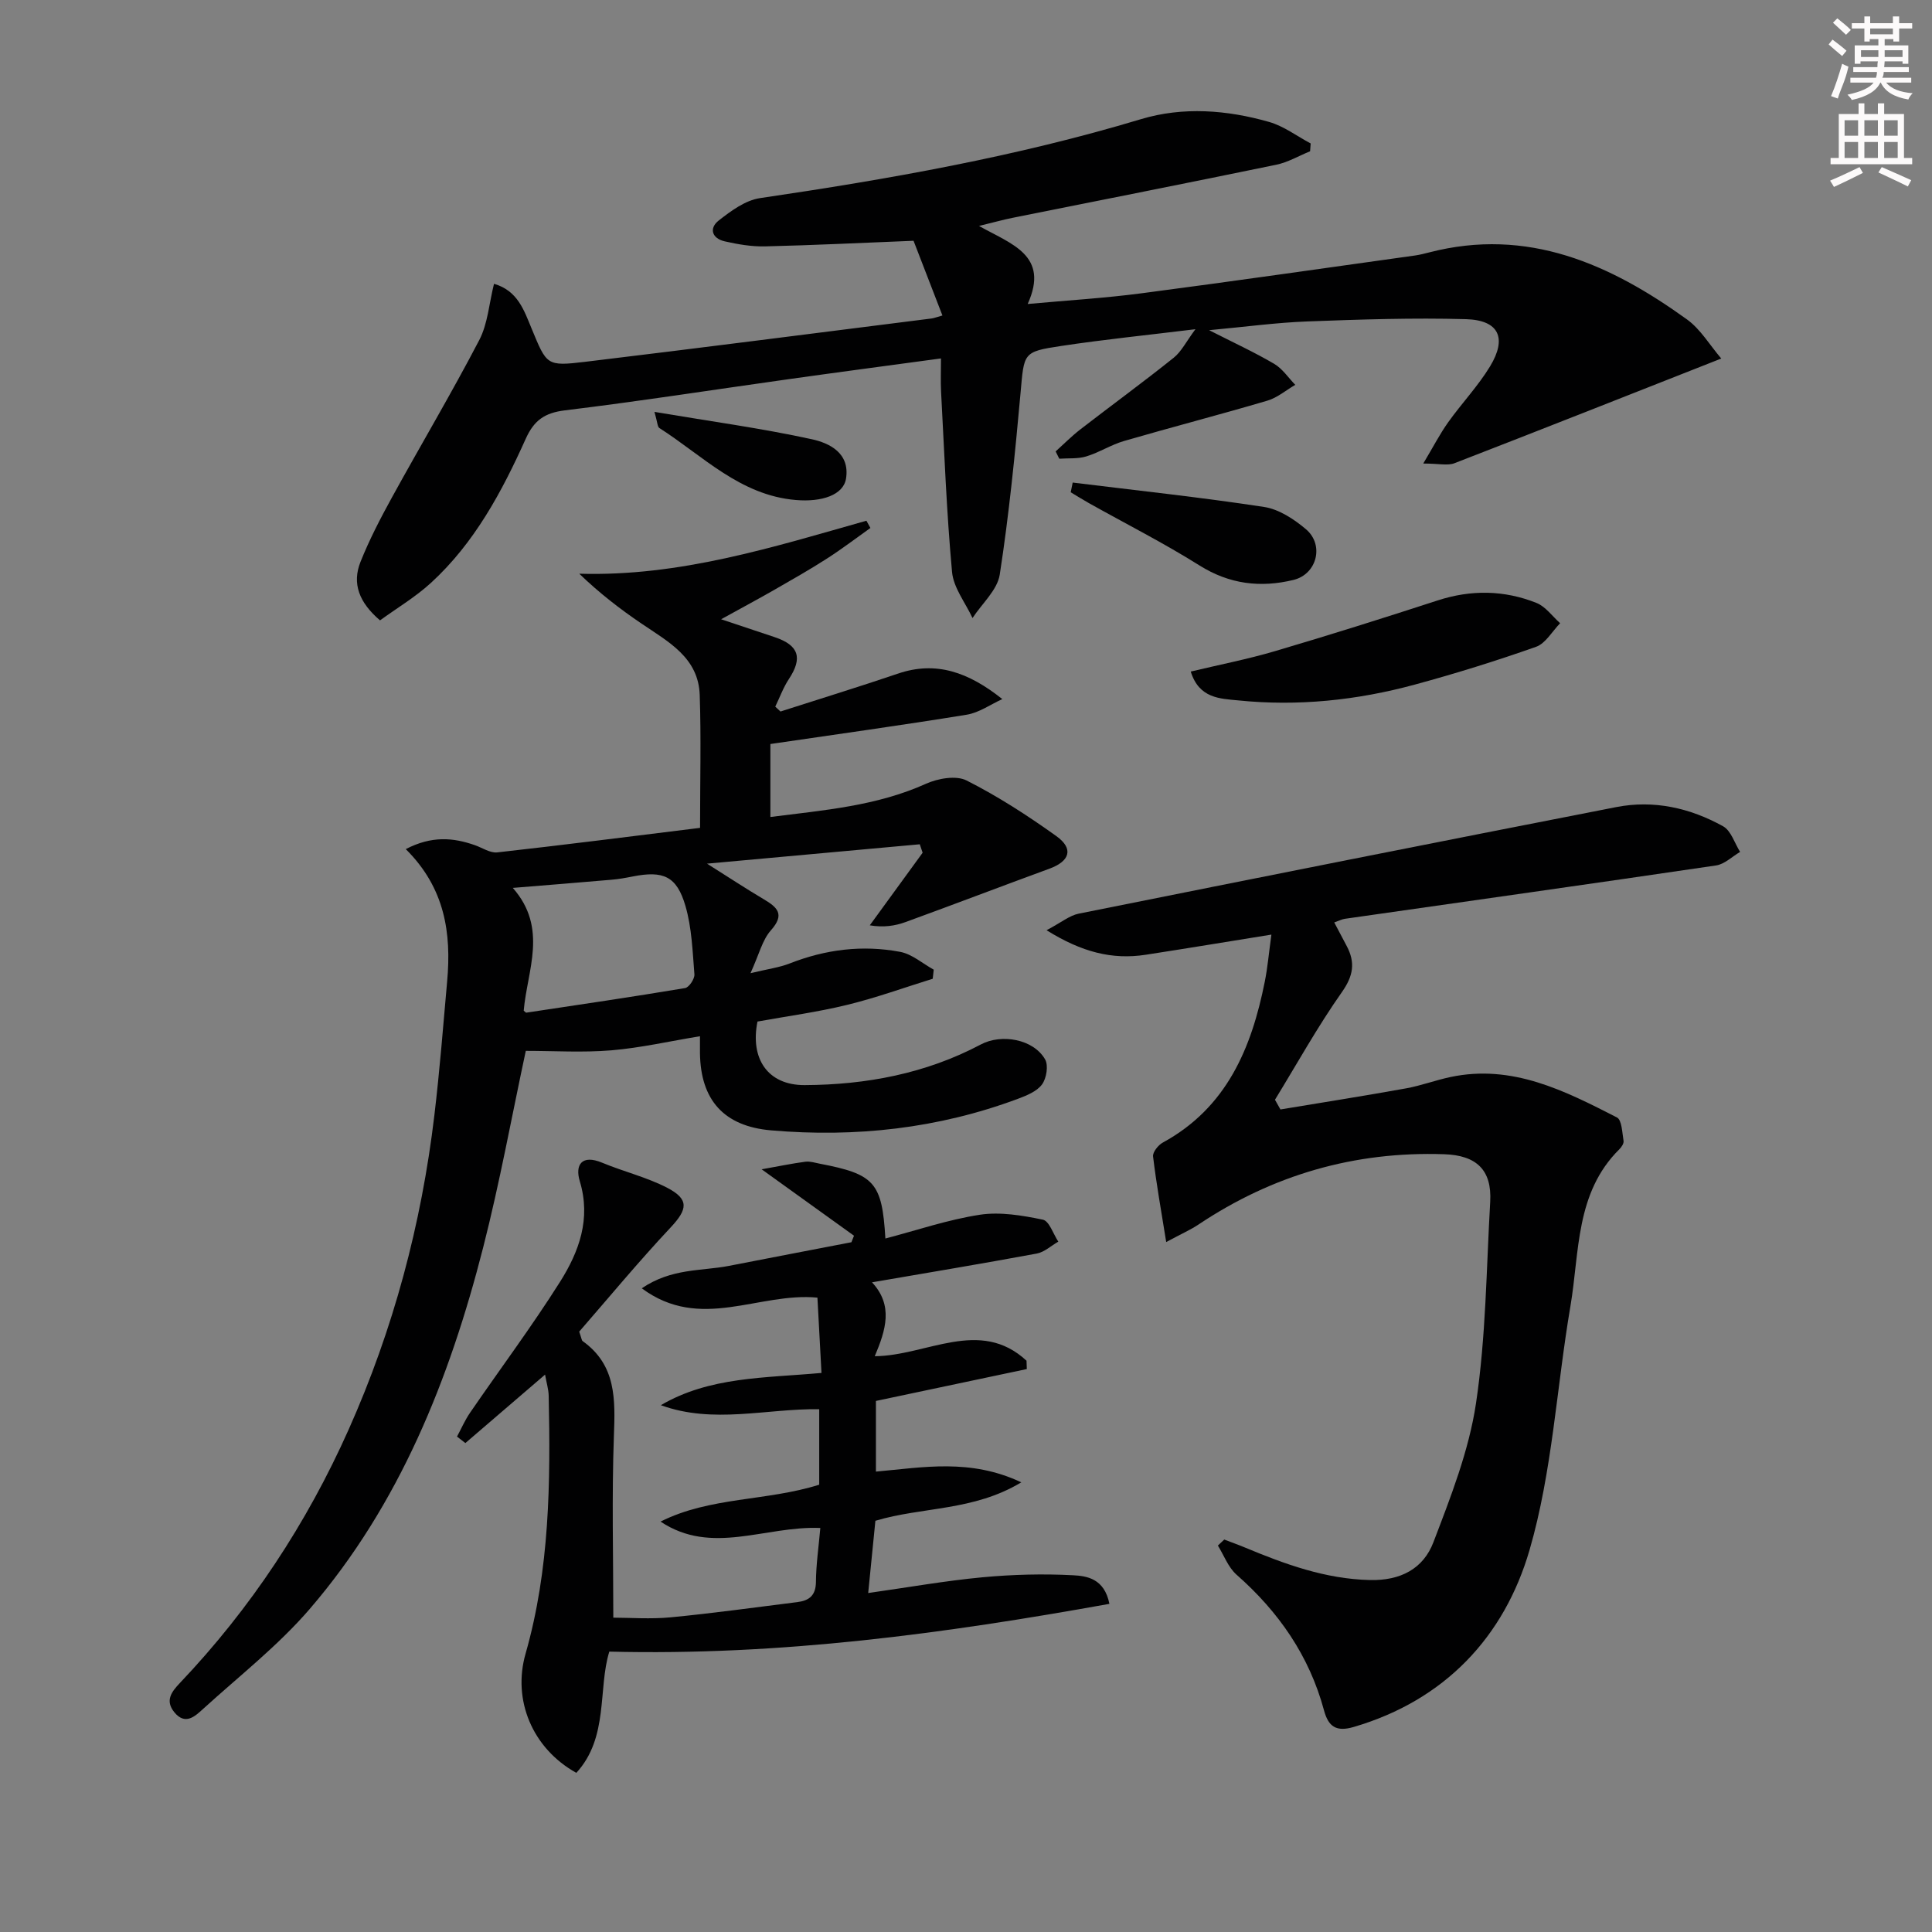
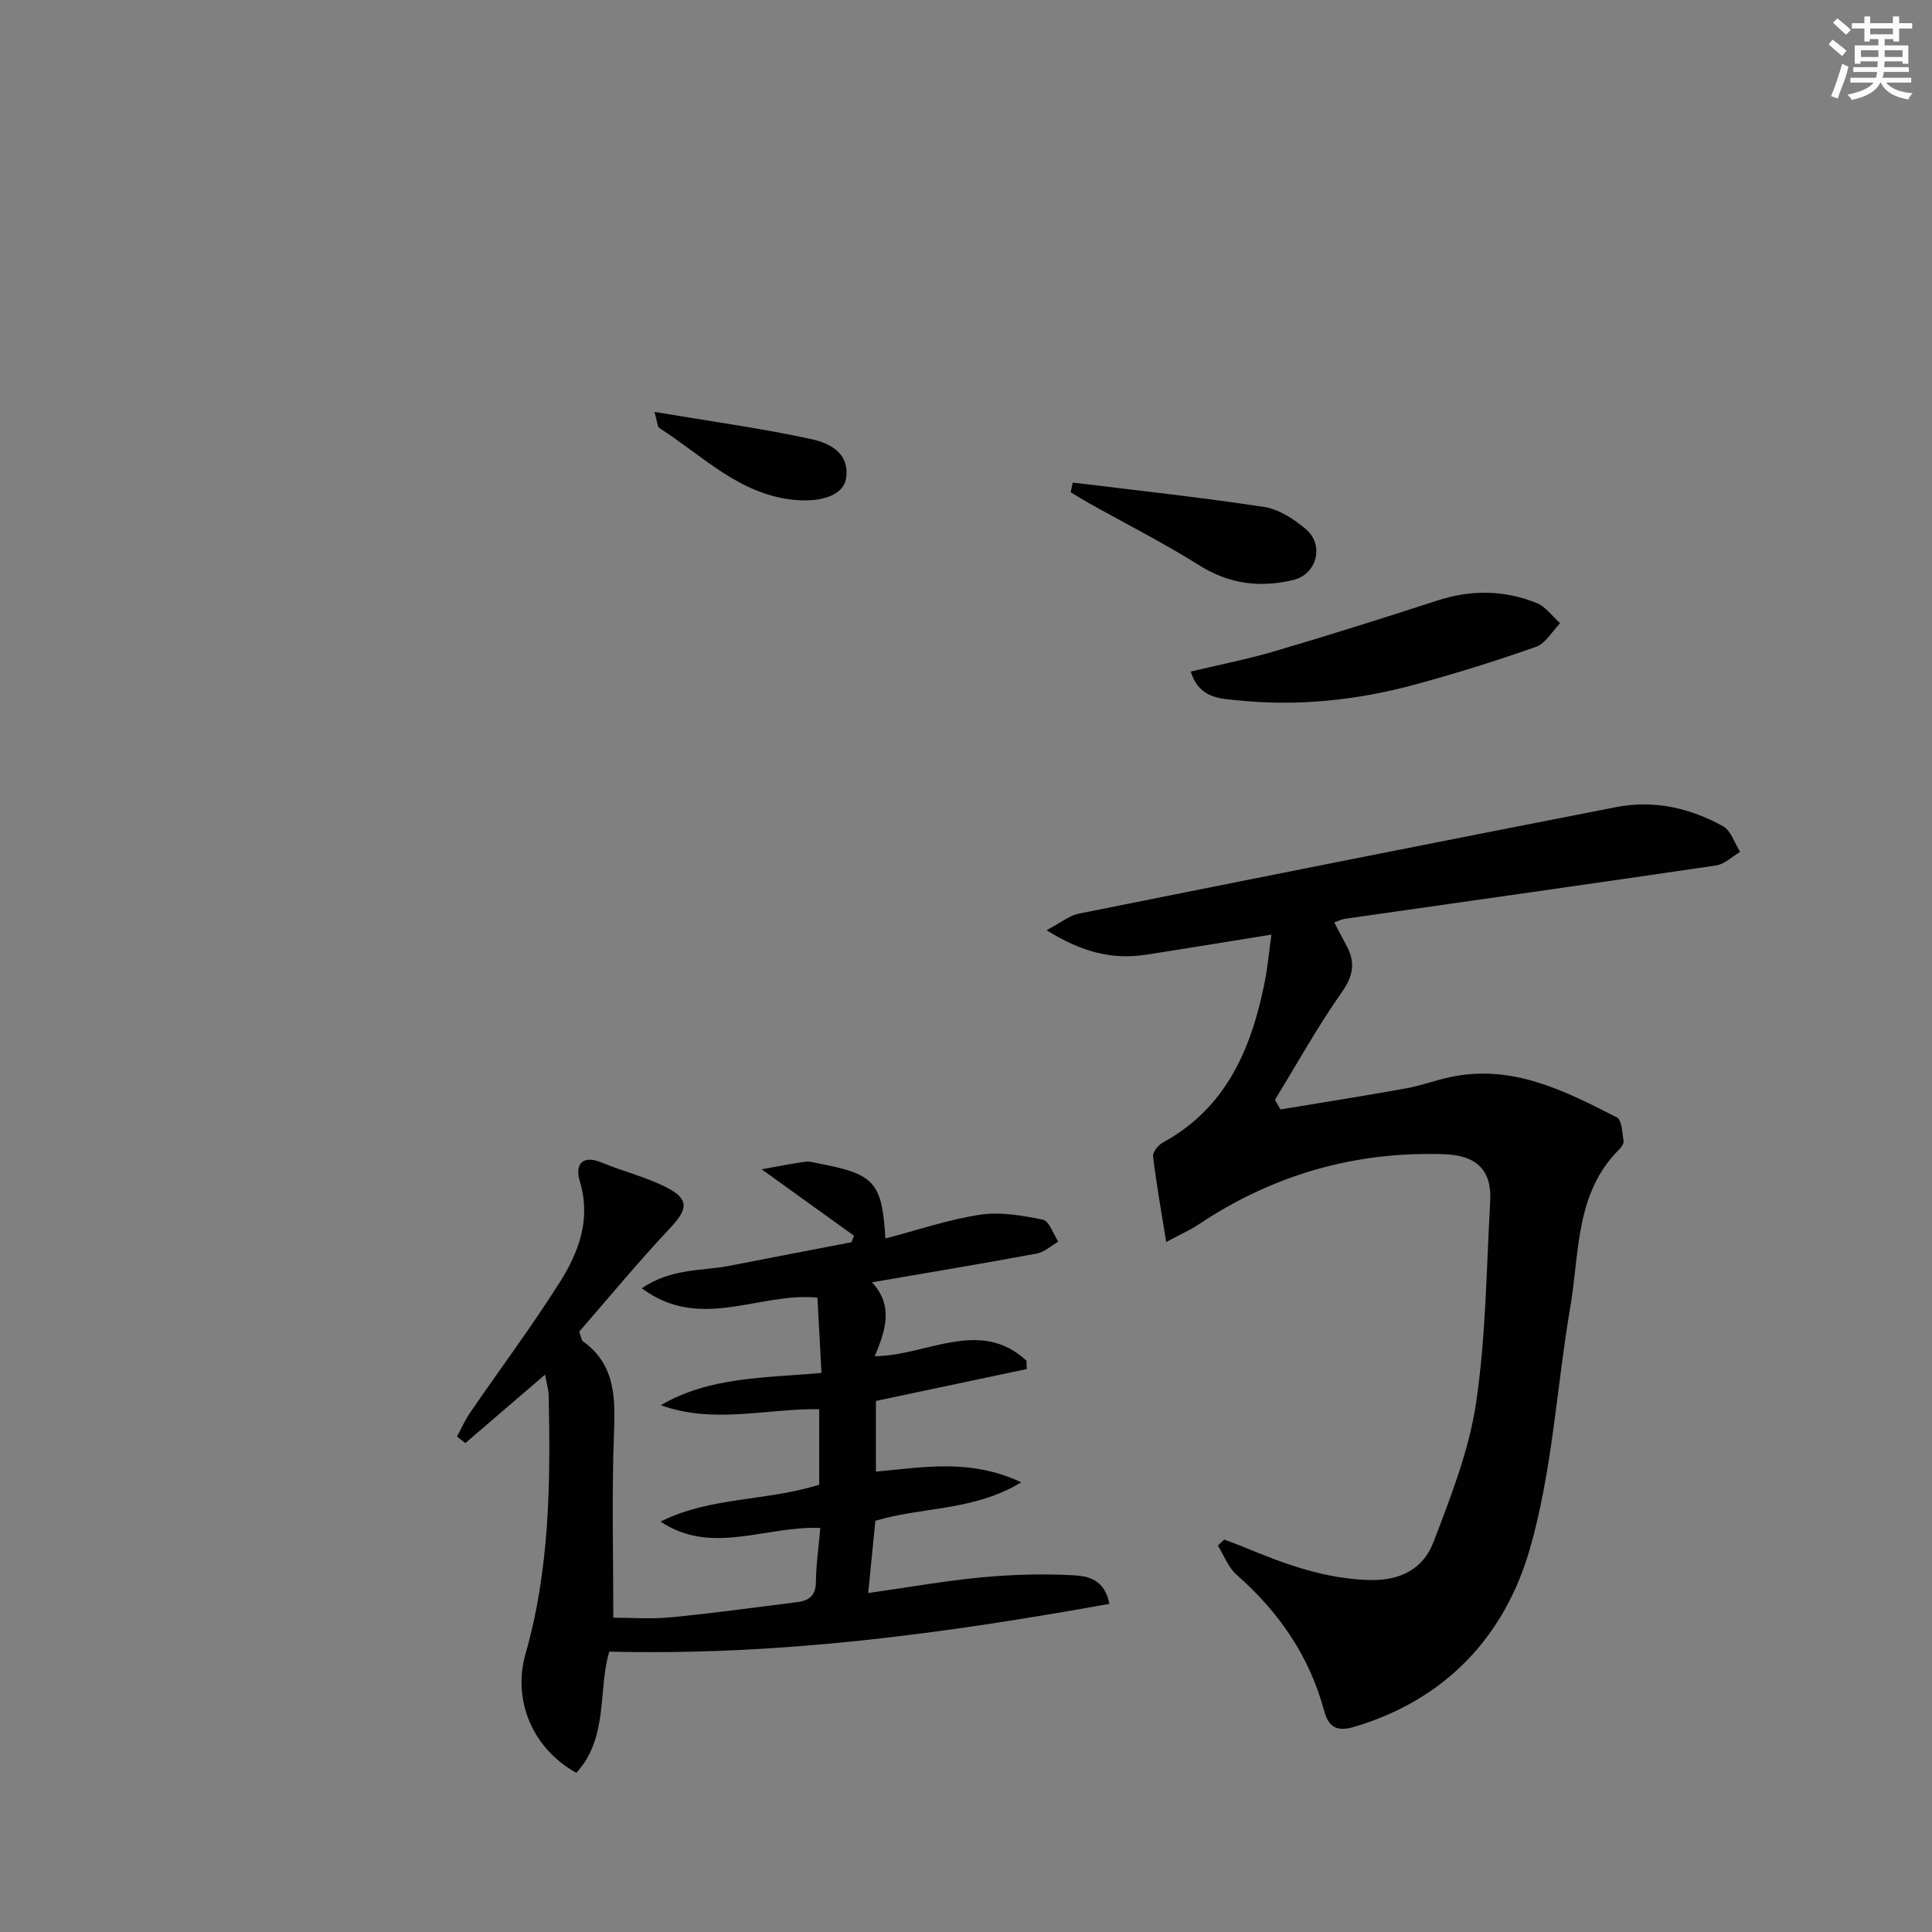
<svg xmlns="http://www.w3.org/2000/svg" enable-background="new 0 0 400 400" viewBox="0 0 400 400">
  <rect x="0" y="0" width="400" height="400" fill="#808080" stroke="none" />
  <g fill="#010102">
-     <path d="m84.01 175.8c5.38-2.79 9.81-2.39 14.3-.82 1.55.54 3.16 1.66 4.64 1.5 13.96-1.56 27.9-3.34 41.99-5.08 0-9.89.23-18.71-.07-27.51-.26-7.75-6.5-11.01-12.02-14.76-4.46-3.02-8.74-6.32-12.92-10.35 20.79.62 40.06-5.49 59.45-10.97.28.5.55 1 .83 1.5-3 2.13-5.93 4.37-9.02 6.35-3.5 2.25-7.12 4.3-10.72 6.37-3.4 1.95-6.86 3.8-11.17 6.18 4.39 1.47 7.76 2.59 11.13 3.72 4.98 1.67 5.78 4.31 2.9 8.66-1.16 1.75-1.89 3.8-2.82 5.71.36.34.72.67 1.08 1.01 8.13-2.61 16.29-5.12 24.37-7.86 7.81-2.65 14.54-.31 21.56 5.29-2.45 1.11-4.8 2.81-7.36 3.23-13.4 2.18-26.84 4.04-40.66 6.07v15.11c11.17-1.42 22.01-2.28 32.21-6.88 2.47-1.11 6.24-1.78 8.41-.68 6.49 3.28 12.67 7.28 18.59 11.52 3.64 2.61 2.79 5.19-1.43 6.74-9.94 3.64-19.82 7.42-29.76 11.04-2.22.81-4.59 1.17-7.44.69 3.65-5.01 7.3-10.02 10.94-15.03-.2-.58-.39-1.16-.59-1.75-14.45 1.32-28.9 2.63-44.05 4.01 4.45 2.8 8.02 5.16 11.7 7.34 2.85 1.69 4.5 3.13 1.52 6.47-1.77 1.99-2.43 4.96-4.22 8.87 3.58-.87 5.95-1.17 8.1-2.01 7.43-2.92 15.09-3.88 22.88-2.41 2.47.46 4.65 2.42 6.96 3.69-.07.63-.14 1.26-.21 1.88-5.9 1.83-11.73 3.95-17.73 5.41-6.1 1.49-12.35 2.33-18.55 3.45-1.55 7.64 2.07 13.19 9.77 13.16 12.7-.06 25.09-2.38 36.48-8.42 4.26-2.26 10.87-1.12 13.29 3.08.73 1.26.3 3.95-.64 5.21-1.07 1.45-3.2 2.3-5.04 2.99-16.49 6.14-33.57 8.01-51.03 6.51-9.77-.84-14.61-6.26-14.74-15.99-.01-1.15 0-2.3 0-3.5-6.32 1.04-12.3 2.41-18.35 2.92-5.89.49-11.85.11-17.71.11-2.9 13.52-5.38 27.22-8.82 40.68-6.97 27.29-17.29 53.2-35.89 74.84-6.56 7.63-14.66 13.94-22.14 20.76-1.67 1.52-3.67 3.4-5.92.65-1.97-2.42-.56-4.25 1.15-6.05 14.68-15.45 26.25-33 34.93-52.45 9.27-20.78 15.08-42.52 17.76-65.08 1.1-9.23 1.83-18.51 2.65-27.77.89-9.93-.43-19.28-8.57-27.35zm24.42 33.45c.28.22.43.43.54.41 10.96-1.65 21.93-3.26 32.87-5.09.82-.14 2-1.91 1.93-2.84-.38-4.76-.54-9.65-1.86-14.18-1.8-6.17-4.6-7.33-10.89-6.09-1.46.29-2.93.56-4.41.68-6.68.58-13.36 1.11-20.44 1.69 7.36 8.35 2.97 17.09 2.26 25.42z" />
-     <path d="m356.37 74.23c-18.87 7.43-37.02 14.62-55.23 21.67-1.42.55-3.23.07-6.47.07 2.08-3.48 3.44-6.13 5.15-8.53 2.8-3.93 6.17-7.47 8.67-11.57 3.58-5.89 1.85-9.59-4.97-9.79-10.94-.31-21.92.06-32.87.47-6.42.24-12.81 1.12-20.32 1.81 5.13 2.61 9.43 4.59 13.48 6.97 1.71 1.01 2.93 2.87 4.36 4.35-1.92 1.11-3.7 2.66-5.77 3.27-9.85 2.91-19.8 5.48-29.67 8.35-2.69.78-5.15 2.38-7.84 3.2-1.74.53-3.71.34-5.58.47-.25-.5-.5-1.01-.75-1.51 1.69-1.52 3.3-3.15 5.09-4.54 6.43-4.97 13-9.77 19.35-14.85 1.6-1.28 2.58-3.33 4.5-5.91-10.01 1.23-18.98 2.13-27.88 3.48-7.89 1.19-7.58 1.43-8.33 9.75-1.13 12.55-2.38 25.12-4.3 37.56-.5 3.22-3.69 6.02-5.64 9.01-1.47-3.17-3.94-6.26-4.24-9.54-1.14-12.4-1.6-24.87-2.27-37.32-.11-2.12-.02-4.25-.02-6.89-10.91 1.48-21.21 2.84-31.51 4.29-15.45 2.17-30.87 4.57-46.35 6.46-4.19.51-6.39 2.06-8.11 5.88-4.93 10.96-10.61 21.57-19.62 29.83-3.22 2.95-7.06 5.23-10.55 7.77-4.35-3.71-5.83-7.64-4.04-12.12 1.83-4.58 4.12-8.99 6.5-13.32 5.99-10.9 12.35-21.59 18.09-32.6 1.77-3.4 2.03-7.59 3.05-11.64 4.92 1.41 6.23 5.53 7.78 9.26 3.14 7.58 3.07 7.85 11.09 6.89 23.92-2.88 47.81-5.96 71.71-8.97.48-.06.94-.25 2.26-.62-2.05-5.3-4.04-10.46-5.98-15.47-10.52.42-20.61.92-30.71 1.16-2.79.07-5.64-.42-8.38-1.04-2.64-.6-3.32-2.7-1.23-4.33 2.53-1.98 5.5-4.18 8.53-4.62 26.62-3.92 53.04-8.57 78.88-16.35 8.7-2.62 17.8-1.92 26.54.58 3.04.87 5.73 2.93 8.59 4.45-.04.54-.08 1.08-.12 1.62-2.34.95-4.59 2.29-7.02 2.79-18.19 3.76-36.42 7.34-54.63 11-1.9.38-3.77.91-6.9 1.67 6.68 3.77 14.66 6.04 10.08 16.16 8.41-.77 15.99-1.22 23.51-2.21 18.93-2.48 37.83-5.2 56.74-7.84.98-.14 1.95-.4 2.91-.64 20.35-5.25 37.42 2.4 53.35 13.89 2.8 2.02 4.71 5.31 7.09 8.09z" />
    <path d="m216.68 192.59c3.09-1.63 4.75-3.04 6.62-3.42 37.09-7.44 74.19-14.82 111.32-22.07 7.78-1.52 15.29.17 22.14 3.98 1.64.92 2.37 3.49 3.51 5.3-1.65.96-3.21 2.54-4.97 2.8-25.61 3.78-51.25 7.38-76.87 11.05-.62.09-1.21.41-2.19.75.94 1.77 1.76 3.33 2.58 4.88 1.81 3.41 1.39 6.16-.99 9.54-5.03 7.14-9.28 14.82-13.86 22.29.38.67.76 1.34 1.13 2.01 8.68-1.44 17.37-2.81 26.03-4.37 3.09-.56 6.08-1.69 9.16-2.34 12.8-2.72 23.68 2.84 34.47 8.36 1.04.53 1.09 3.16 1.38 4.85.09.52-.42 1.3-.87 1.74-9.13 9.04-8.22 21.24-10.13 32.49-2.87 16.84-3.74 34.23-8.47 50.5-5.21 17.91-17.49 31.08-36.4 36.62-3.62 1.06-5.24-.06-6.15-3.44-3.04-11.28-9.38-20.41-18.11-28.09-1.72-1.52-2.6-3.99-3.86-6.03.44-.41.88-.82 1.32-1.24 1.43.55 2.88 1.06 4.29 1.65 8.29 3.45 16.59 6.5 25.83 6.73 6.41.16 11.1-2.37 13.18-7.82 3.58-9.37 7.35-18.95 8.82-28.77 2.06-13.75 2.14-27.79 2.94-41.72.38-6.6-2.85-9.63-9.53-9.85-18.55-.63-35.48 4.27-50.89 14.57-1.62 1.08-3.43 1.87-6.66 3.61-1.05-6.54-2.05-12.11-2.72-17.72-.11-.89 1.07-2.36 2.03-2.88 13.21-7.22 18.35-19.52 21.1-33.31.58-2.88.83-5.83 1.37-9.74-9.15 1.47-17.57 2.87-26.01 4.17-6.95 1.07-13.25-.53-20.54-5.08z" />
    <path d="m169.84 316.35c-11.45-.47-22.46 5.76-33.08-1.32 10.29-5.17 21.9-4.19 32.85-7.64 0-5.05 0-10.3 0-15.63-10.97-.15-21.89 3.13-32.79-.83 10.09-5.92 21.44-5.61 33.26-6.68-.29-5.38-.57-10.55-.84-15.59-12.23-1.16-24.2 7.09-36.37-1.93 6.19-4.2 12.35-3.54 18.03-4.64 8.46-1.65 16.92-3.27 25.38-4.9.18-.45.36-.9.53-1.35-5.91-4.26-11.83-8.51-19.12-13.75 3.72-.66 6.38-1.22 9.07-1.57.95-.12 1.98.22 2.96.41 11.36 2.17 12.9 3.88 13.59 15.49 6.57-1.72 12.97-3.91 19.56-4.92 4.22-.64 8.78.14 13.04 1.02 1.32.27 2.15 2.96 3.2 4.55-1.49.85-2.89 2.18-4.48 2.47-11.24 2.08-22.51 3.96-34.09 5.95 4.47 4.81 2.85 9.89.57 15.3 10.75-.09 21.74-8.04 31.42.93.02.58.04 1.15.06 1.73-10.44 2.2-20.87 4.41-31.24 6.6v14.63c9.84-.88 19.52-2.76 30.1 2.22-9.95 5.99-20.4 5.03-30.21 7.96-.46 4.62-.93 9.33-1.49 14.96 8.38-1.19 15.99-2.54 23.66-3.26 6.22-.58 12.53-.75 18.76-.42 2.83.15 6.48.65 7.52 5.92-34.06 6.13-68.03 10.77-103.54 9.89-2.38 7.66-.08 17.78-6.83 25.1-9.15-5.09-13.24-15.12-10.51-24.66 5-17.49 5.18-35.44 4.79-53.43-.03-1.31-.44-2.6-.75-4.36-5.68 4.88-11.09 9.53-16.5 14.17-.58-.45-1.15-.9-1.73-1.34.89-1.65 1.64-3.4 2.7-4.94 6.2-9.04 12.78-17.84 18.63-27.1 3.92-6.22 6.45-13.02 4.09-20.83-1.02-3.37.38-5.61 4.64-3.83 4.42 1.84 9.18 2.98 13.41 5.16 4.66 2.41 4.27 4.49.76 8.24-6.67 7.11-12.89 14.63-18.93 21.57.48 1.37.5 1.81.71 1.96 6.99 4.98 6.75 12.1 6.47 19.66-.45 12.46-.12 24.94-.12 37.6 3.45 0 7.7.33 11.88-.07 8.76-.84 17.48-2.06 26.21-3.15 2.43-.3 3.83-1.35 3.86-4.16.03-3.63.56-7.23.91-11.19z" />
    <path d="m246.53 139.04c6.03-1.44 11.82-2.57 17.45-4.23 11.28-3.33 22.5-6.86 33.68-10.5 6.93-2.25 13.76-2.14 20.43.51 1.9.75 3.3 2.77 4.92 4.21-1.65 1.68-3.01 4.19-5 4.89-8.27 2.92-16.66 5.53-25.13 7.83-11.95 3.24-24.15 4.52-36.51 3.26-3.76-.37-8.1-.38-9.84-5.97z" />
    <path d="m222.09 99.91c13.22 1.63 26.47 3.04 39.63 5.05 3.07.47 6.19 2.52 8.65 4.6 3.85 3.24 2.3 9.33-2.58 10.51-6.81 1.65-13.24.9-19.45-3-7.42-4.66-15.27-8.63-22.92-12.92-1.27-.71-2.49-1.49-3.74-2.23.13-.67.27-1.34.41-2.01z" />
    <path d="m135.5 85.28c11.52 1.94 22.14 3.38 32.58 5.66 3.63.79 7.92 2.85 7.08 8.15-.54 3.37-4.96 4.9-10.41 4.43-11.55-.98-19.24-9.16-28.23-14.9-.41-.25-.39-1.17-1.02-3.34z" />
  </g>
  <path d="m378.6 9.2.8-1c.9.7 1.9 1.4 2.9 2.3l-.9 1.1c-1.1-.9-2-1.7-2.8-2.4zm.5 10.7c.9-2.1 1.6-4.3 2.3-6.7.4.2.8.4 1.3.6-.7 3.1-1.5 4.3-2.2 6.6zm.4-15.2.9-.9c1 .8 2 1.6 2.8 2.4l-1 1c-1-.9-1.9-1.8-2.7-2.5zm12.5-1.3h1.2v1.4h2.7v1.1h-2.7v2.7h-1.2v-.5h-1.8v1.3h4.9v3.8h-1.2v-.5h-3.7c0 .4-.1.9-.1 1.2h5.1v1h-5.2c0 .5-.1.9-.3 1.2h6v1h-5.2c1.1 1.3 2.9 2 5.5 2.2-.4.4-.7.8-.9 1.3-2.9-.5-4.8-1.6-5.7-3.5h-.1c-.8 1.7-2.7 2.9-5.9 3.6-.2-.4-.6-.8-.9-1.1 2.8-.6 4.6-1.4 5.4-2.5h-4.8v-1h5.3c.1-.3.2-.7.2-1.2h-4.9v-1h5c0-.4 0-.8.1-1.2h-3.6v.5h-1.2v-3.8h4.9v-1.3h-1.8v.5h-1.1v-2.7h-2.6v-1.1h2.6v-1.4h1.2v1.4h4.7v-1.4zm-6.7 8.4h3.6c0-.4 0-.9 0-1.4h-3.6zm1.9-4.7h4.7v-1.2h-4.7zm6.7 3.3h-3.7v1.4h3.7z" fill="#fcfafa" />
-   <path d="m384.7 21.4h1.3v2.2h2.8v-2.2h1.3v2.2h4.1v9.1h1.7v1.3h-16.9v-1.3h1.7v-9.1h4.1v-2.2zm.3 13.2.7 1.2c-1.8.9-3.8 1.9-6 2.9-.2-.4-.5-.8-.8-1.3 2.4-1 4.4-2 6.1-2.8zm-3.1-6.5h2.8v-3.2h-2.8zm0 4.6h2.8v-3.3h-2.8v3.2zm4.1-4.6h2.8v-3.2h-2.8zm0 4.6h2.8v-3.3h-2.8zm3.6 1.9c2.1.9 4.1 1.8 6.1 2.7l-.7 1.3c-2.2-1.1-4.2-2-6.1-2.9zm3.3-9.7h-2.8v3.2h2.8zm-2.8 7.8h2.8v-3.3h-2.8z" fill="#fcfafa" />
</svg>